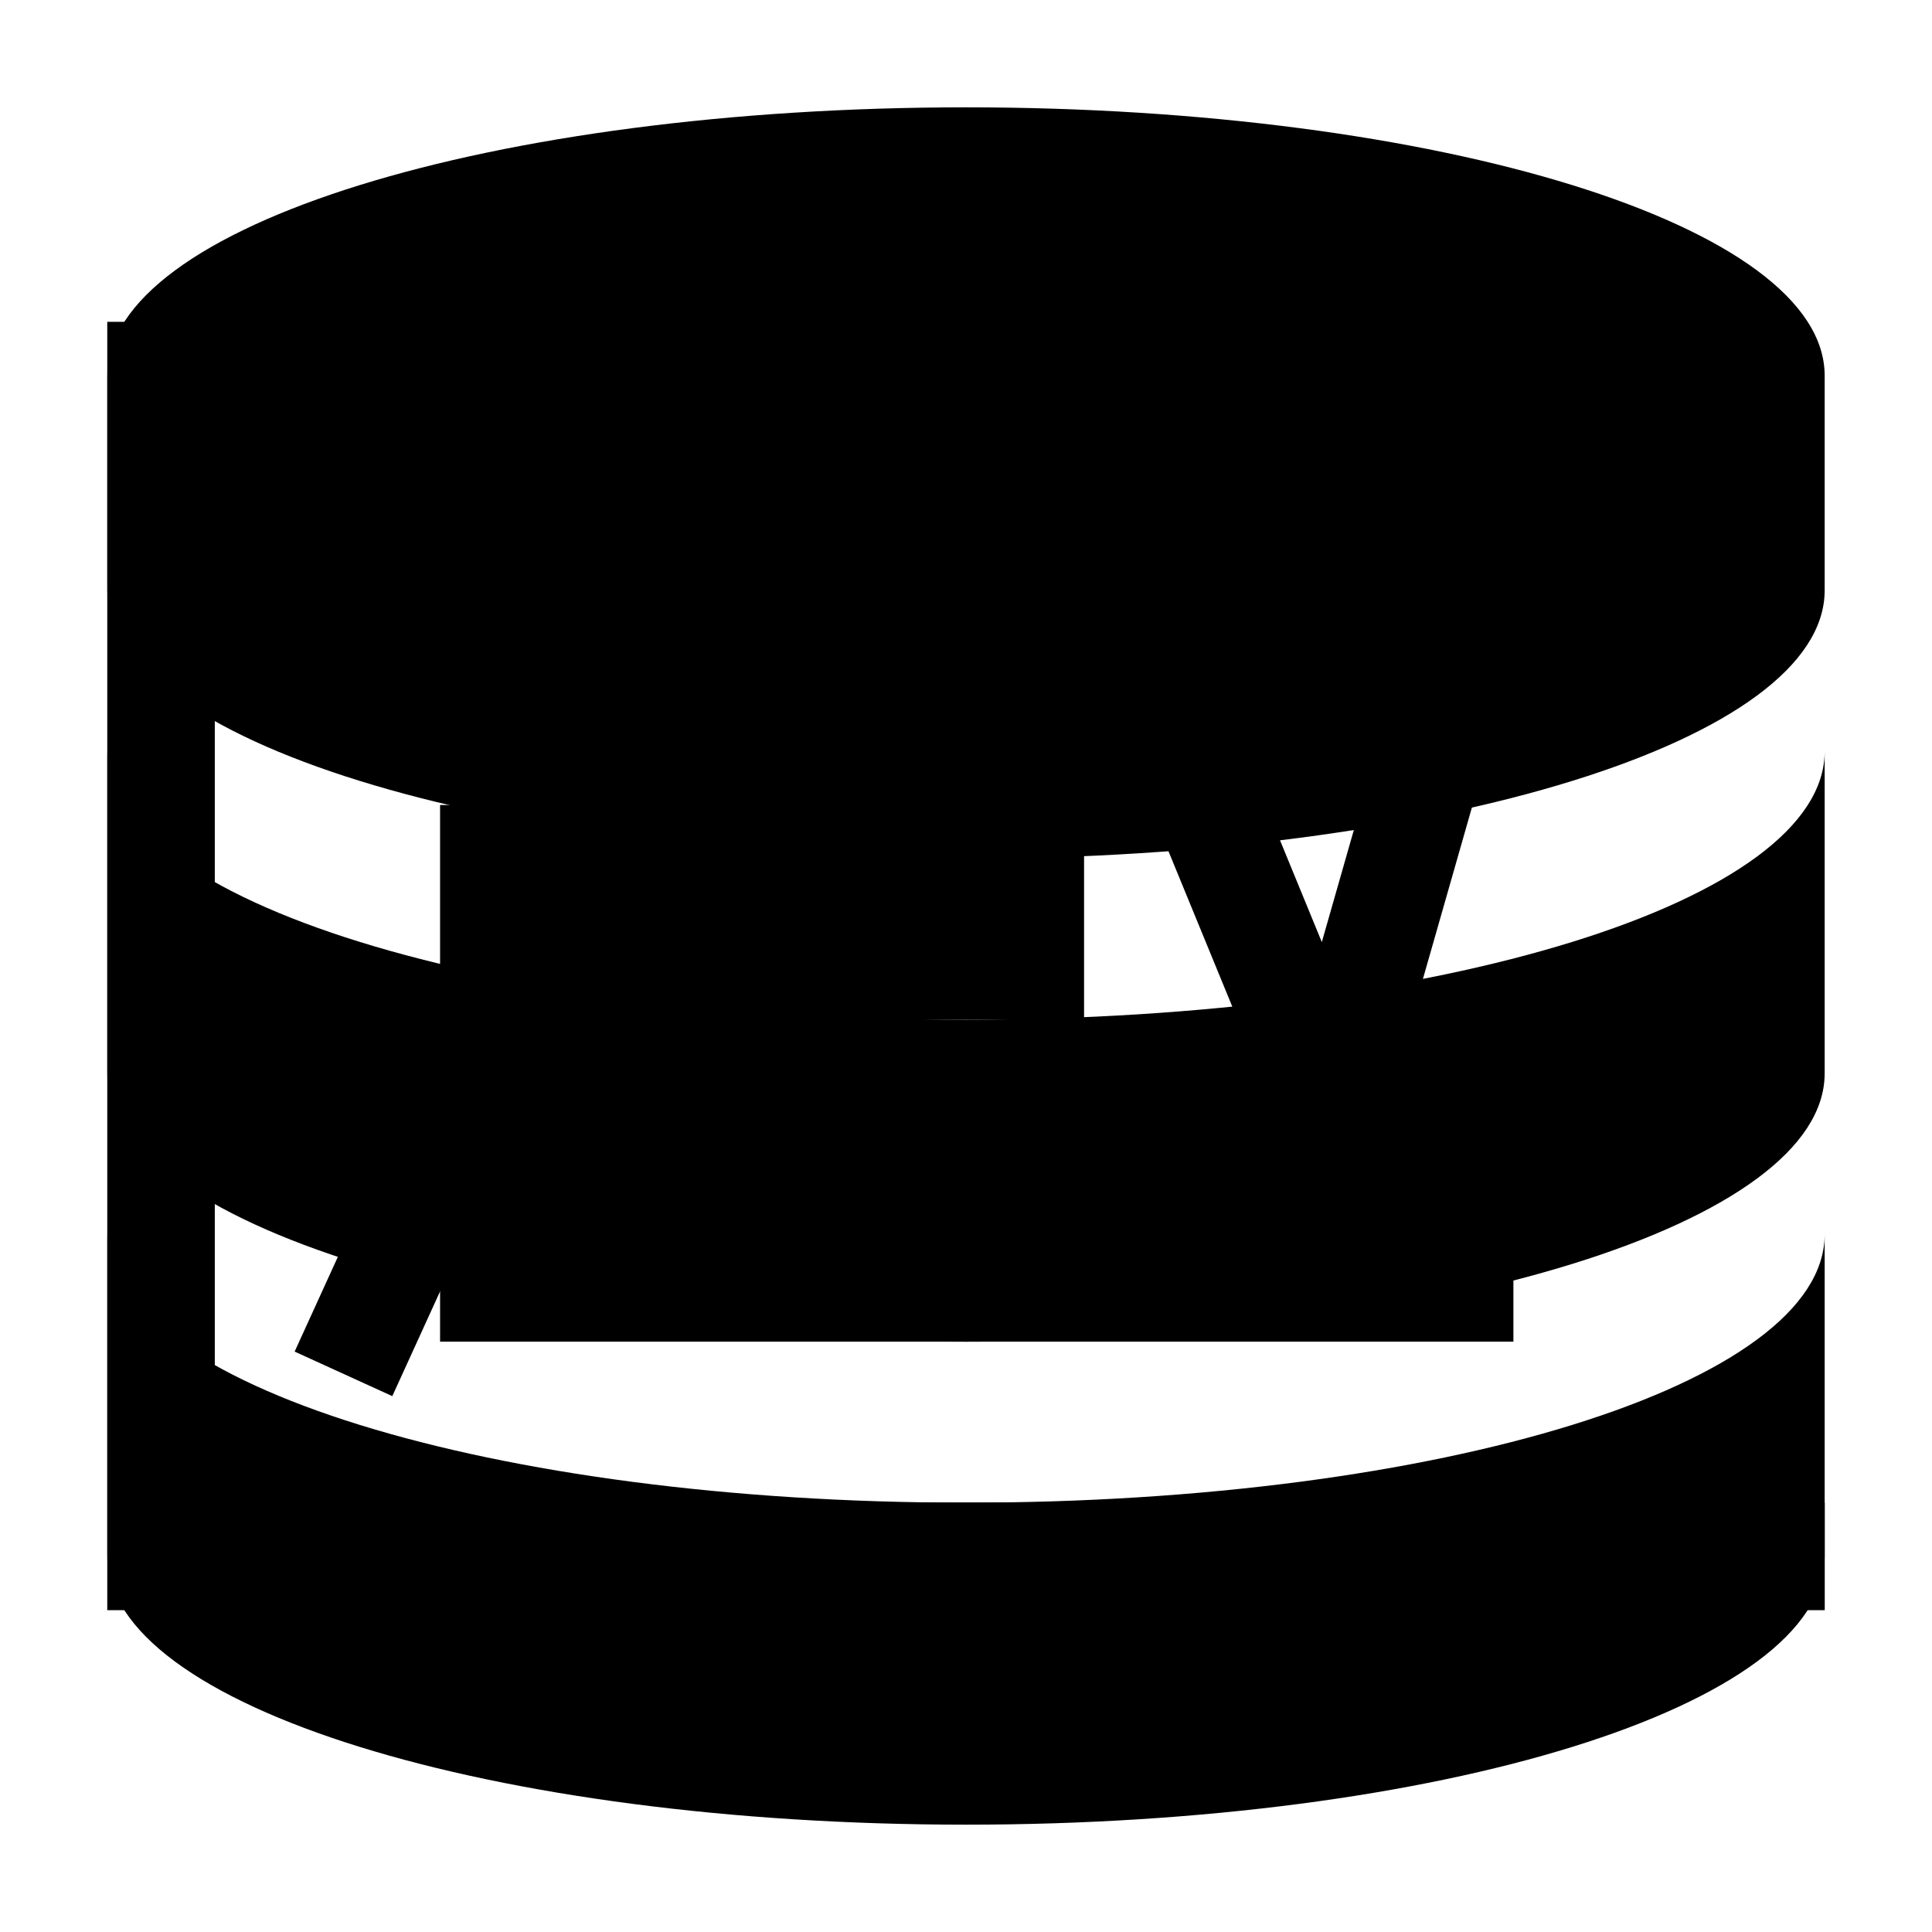
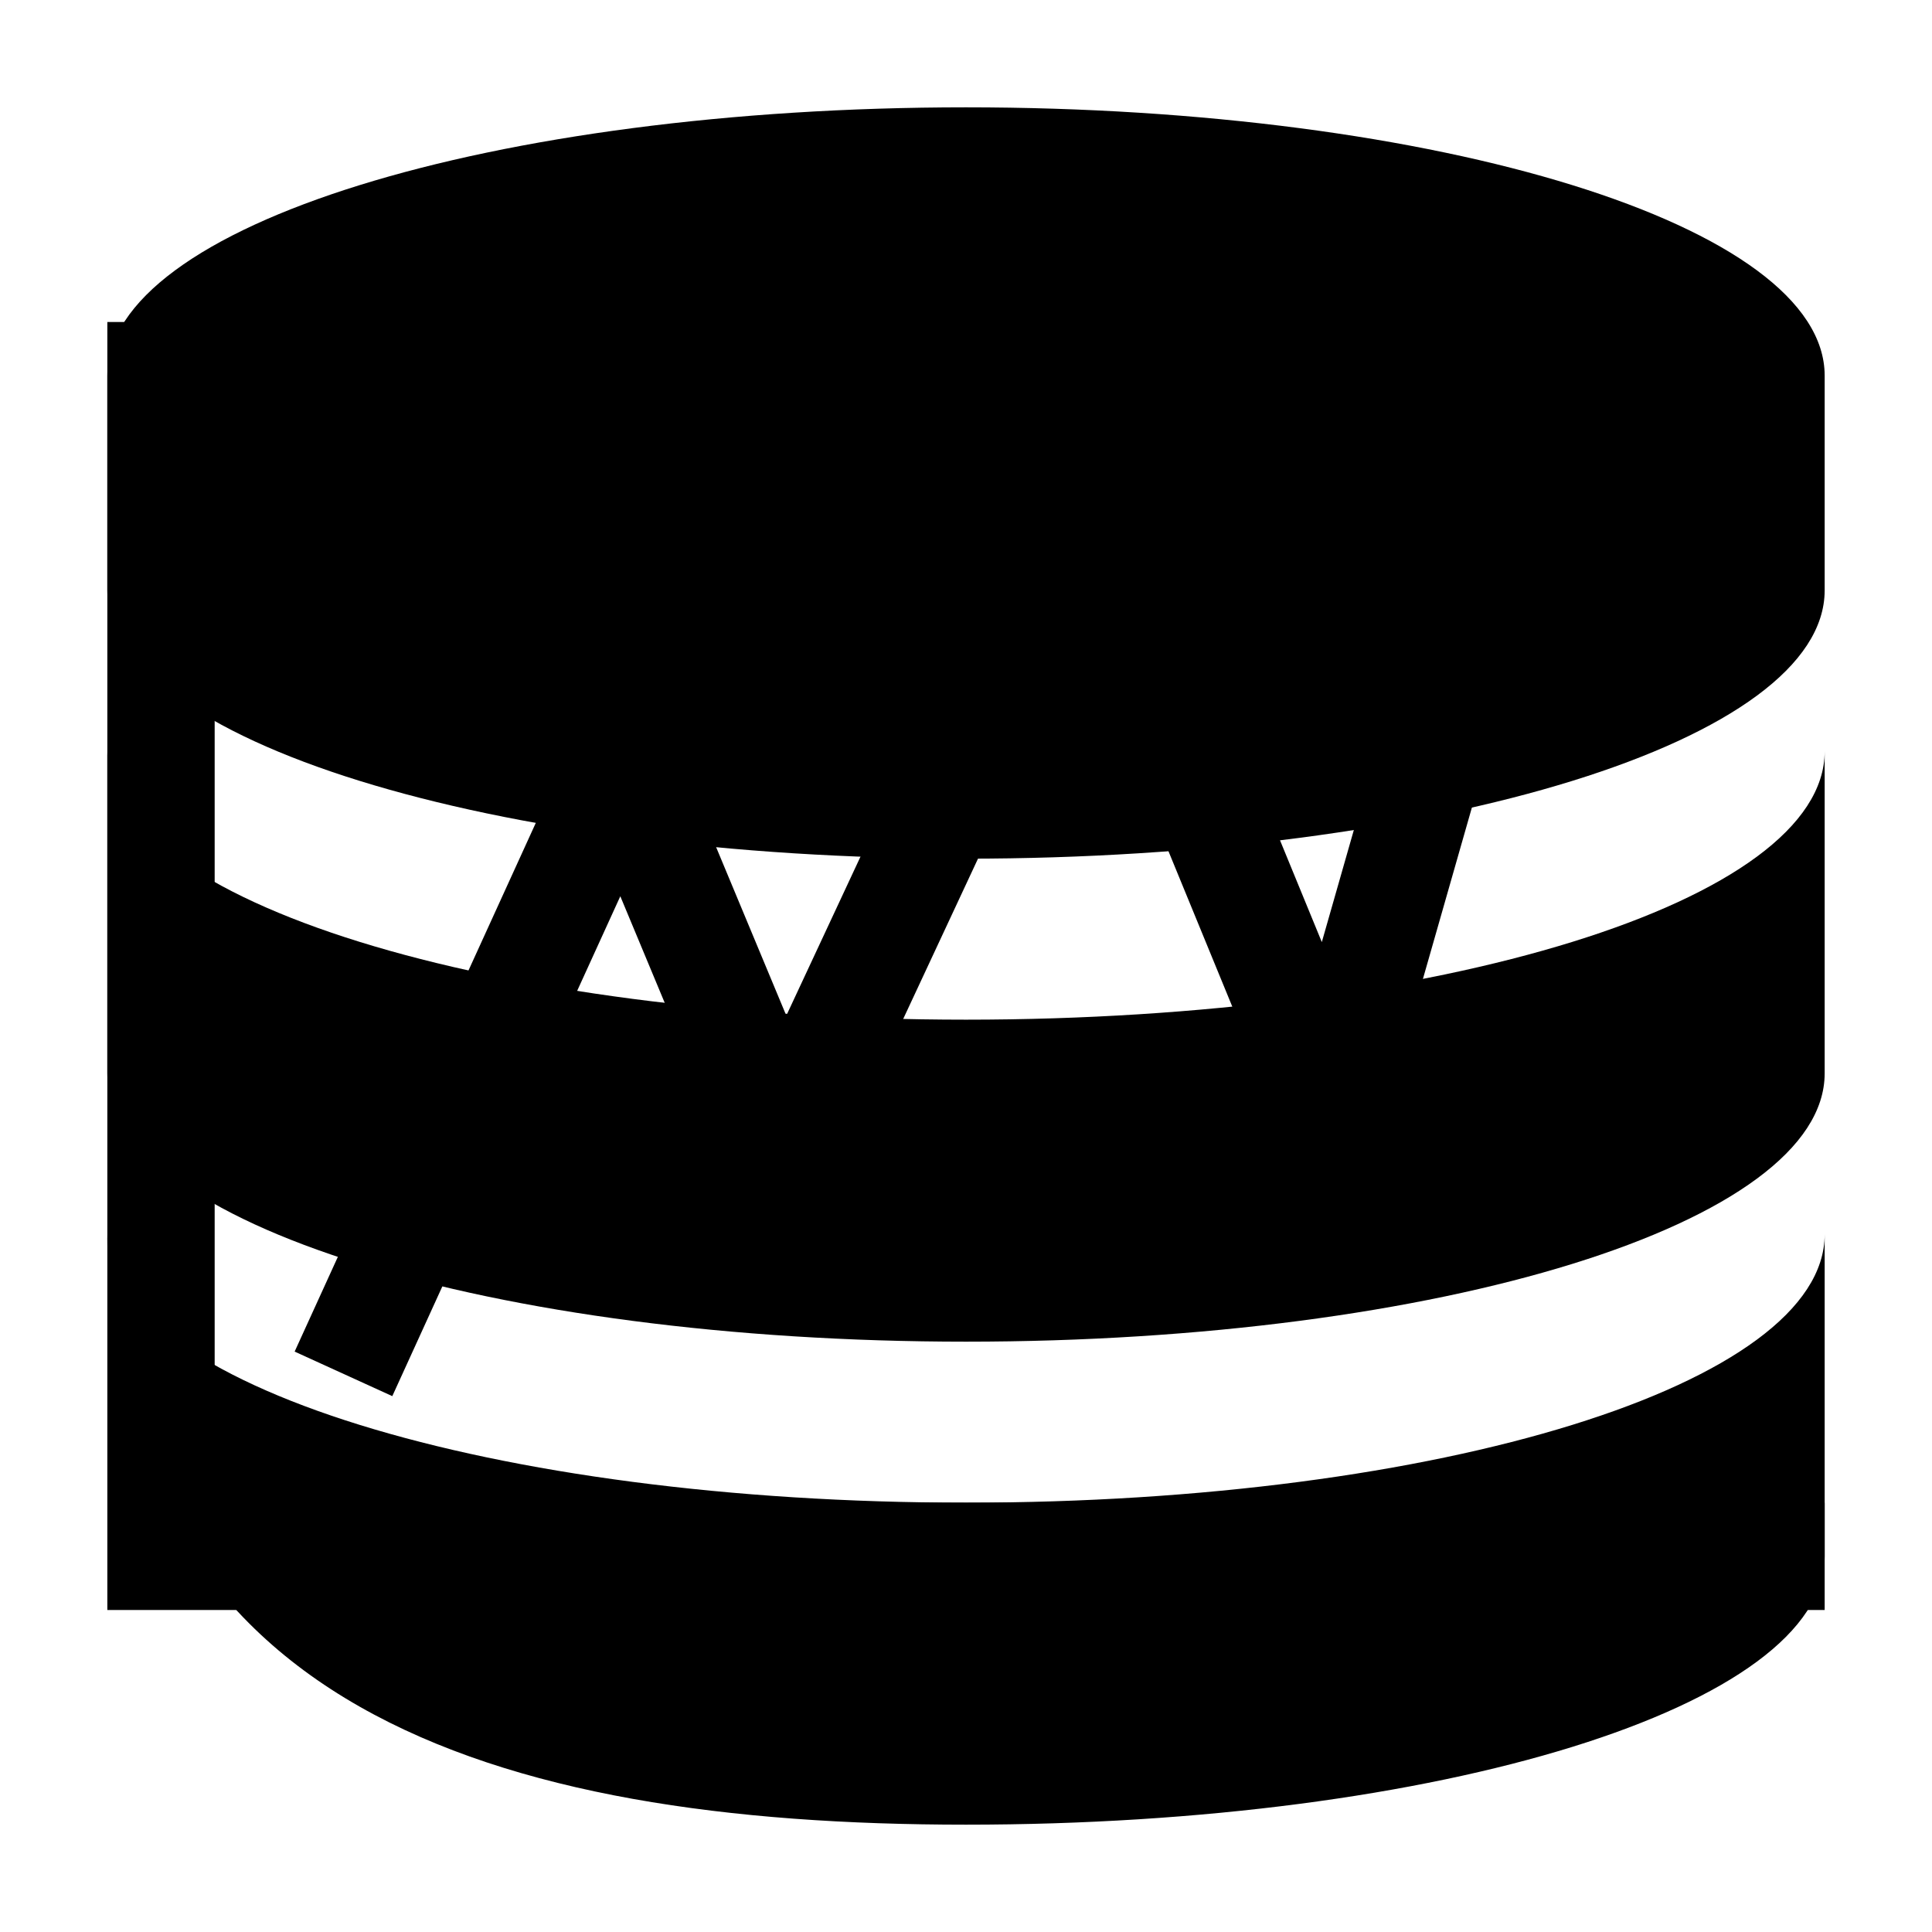
<svg xmlns="http://www.w3.org/2000/svg" version="1.1" id="Layer_1" x="0px" y="0px" width="18px" height="18px" viewBox="0 0 18 18" style="enable-background:new 0 0 18 18;" xml:space="preserve">
  <g id="chart-line">
    <polygon points="17,14 17,15 1,15 1,3 2,3 2,14  " />
    <polyline style="fill:none;stroke:#000000;stroke-miterlimit:10;" points="3.2,12.8 5.8,7.1 7.3,10.7 10.1,4.7 12.4,10.3 13.6,6.1     " />
  </g>
  <g id="chart-bar">
-     <polygon points="17,14 17,15 1,15 1,3 2,3 2,14 " />
-     <rect x="4.1" y="4.5" width="3" height="2" />
-     <rect x="4.1" y="7.5" width="6" height="2" />
-     <rect x="4.1" y="10.5" width="10" height="2" />
-   </g>
+     </g>
  <g id="database">
    <path d="M9,1C4.6,1,1,2.1,1,3.5v2C1,6.9,4.6,8,9,8c4.4,0,8-1.1,8-2.5v-2C17,2.1,13.4,1,9,1z" />
    <path d="M9,9.5C4.6,9.5,1,8.4,1,7v3c0,1.4,3.6,2.5,8,2.5c4.4,0,8-1.1,8-2.5V7C17,8.4,13.4,9.5,9,9.5z" />
-     <path d="M9,14c-4.4,0-8-1.1-8-2.5v3C1,15.9,4.6,17,9,17c4.4,0,8-1.1,8-2.5v-3C17,12.9,13.4,14,9,14z" />
+     <path d="M9,14c-4.4,0-8-1.1-8-2.5C1,15.9,4.6,17,9,17c4.4,0,8-1.1,8-2.5v-3C17,12.9,13.4,14,9,14z" />
  </g>
</svg>